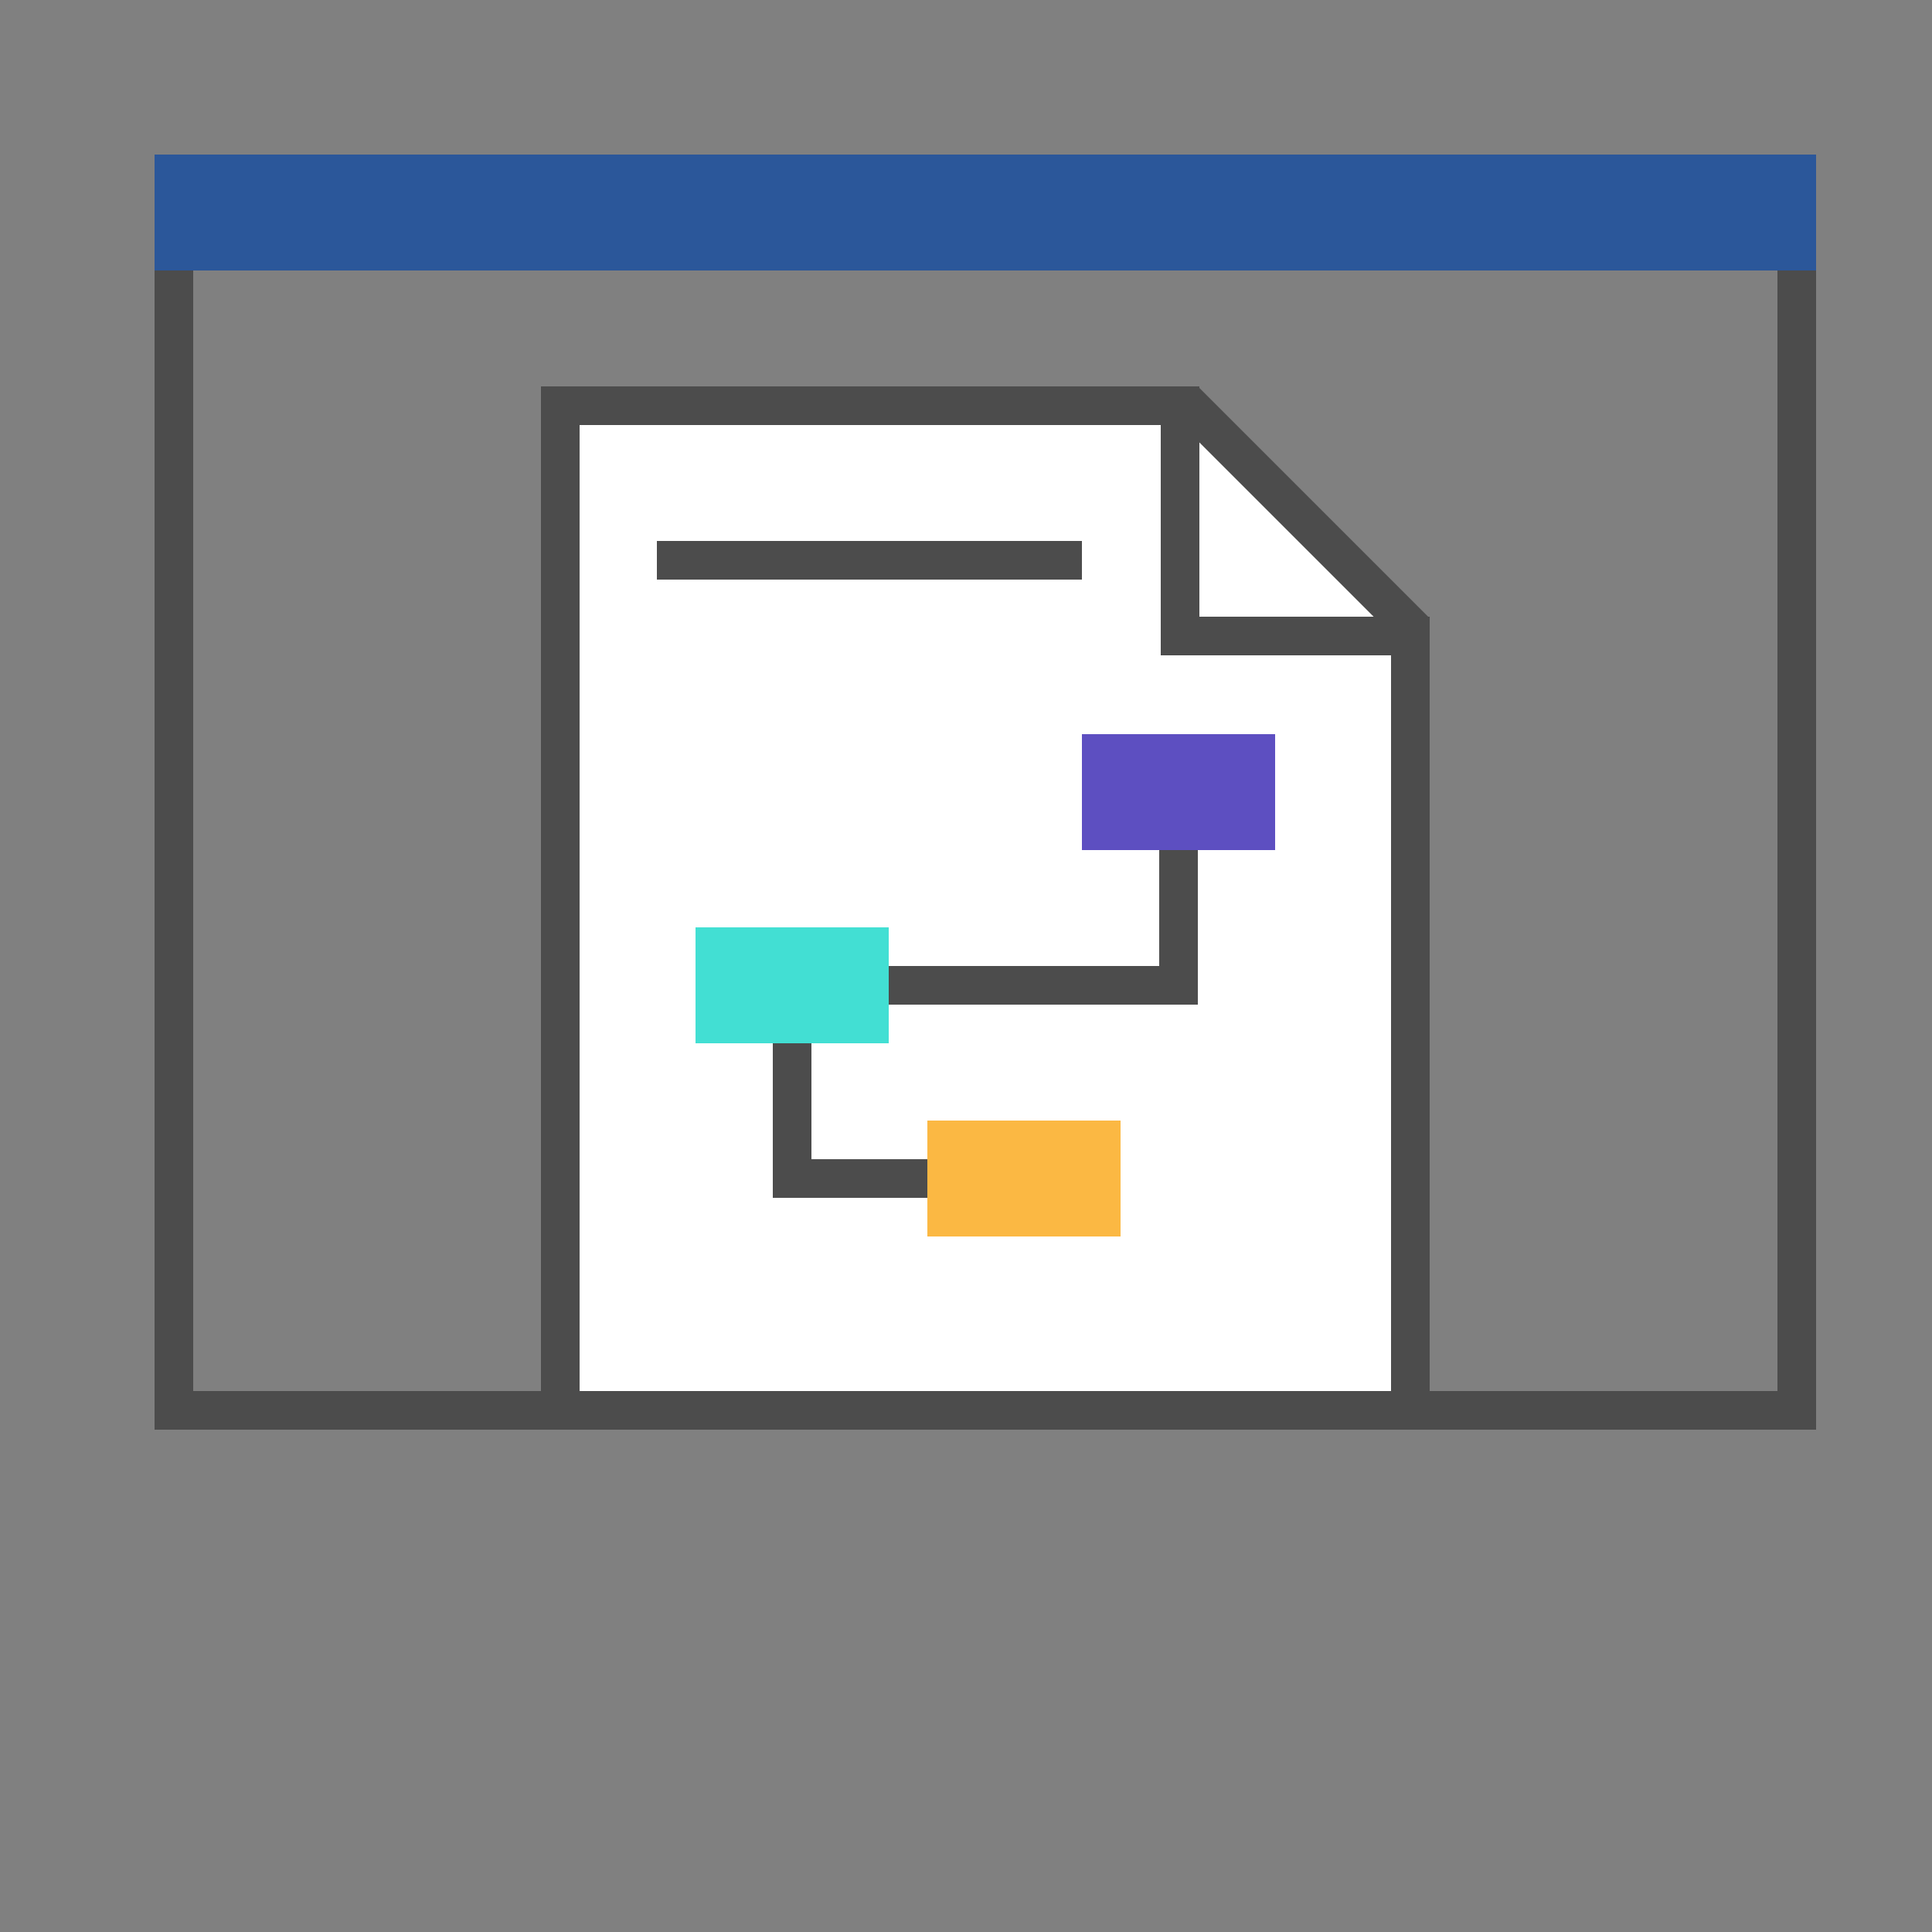
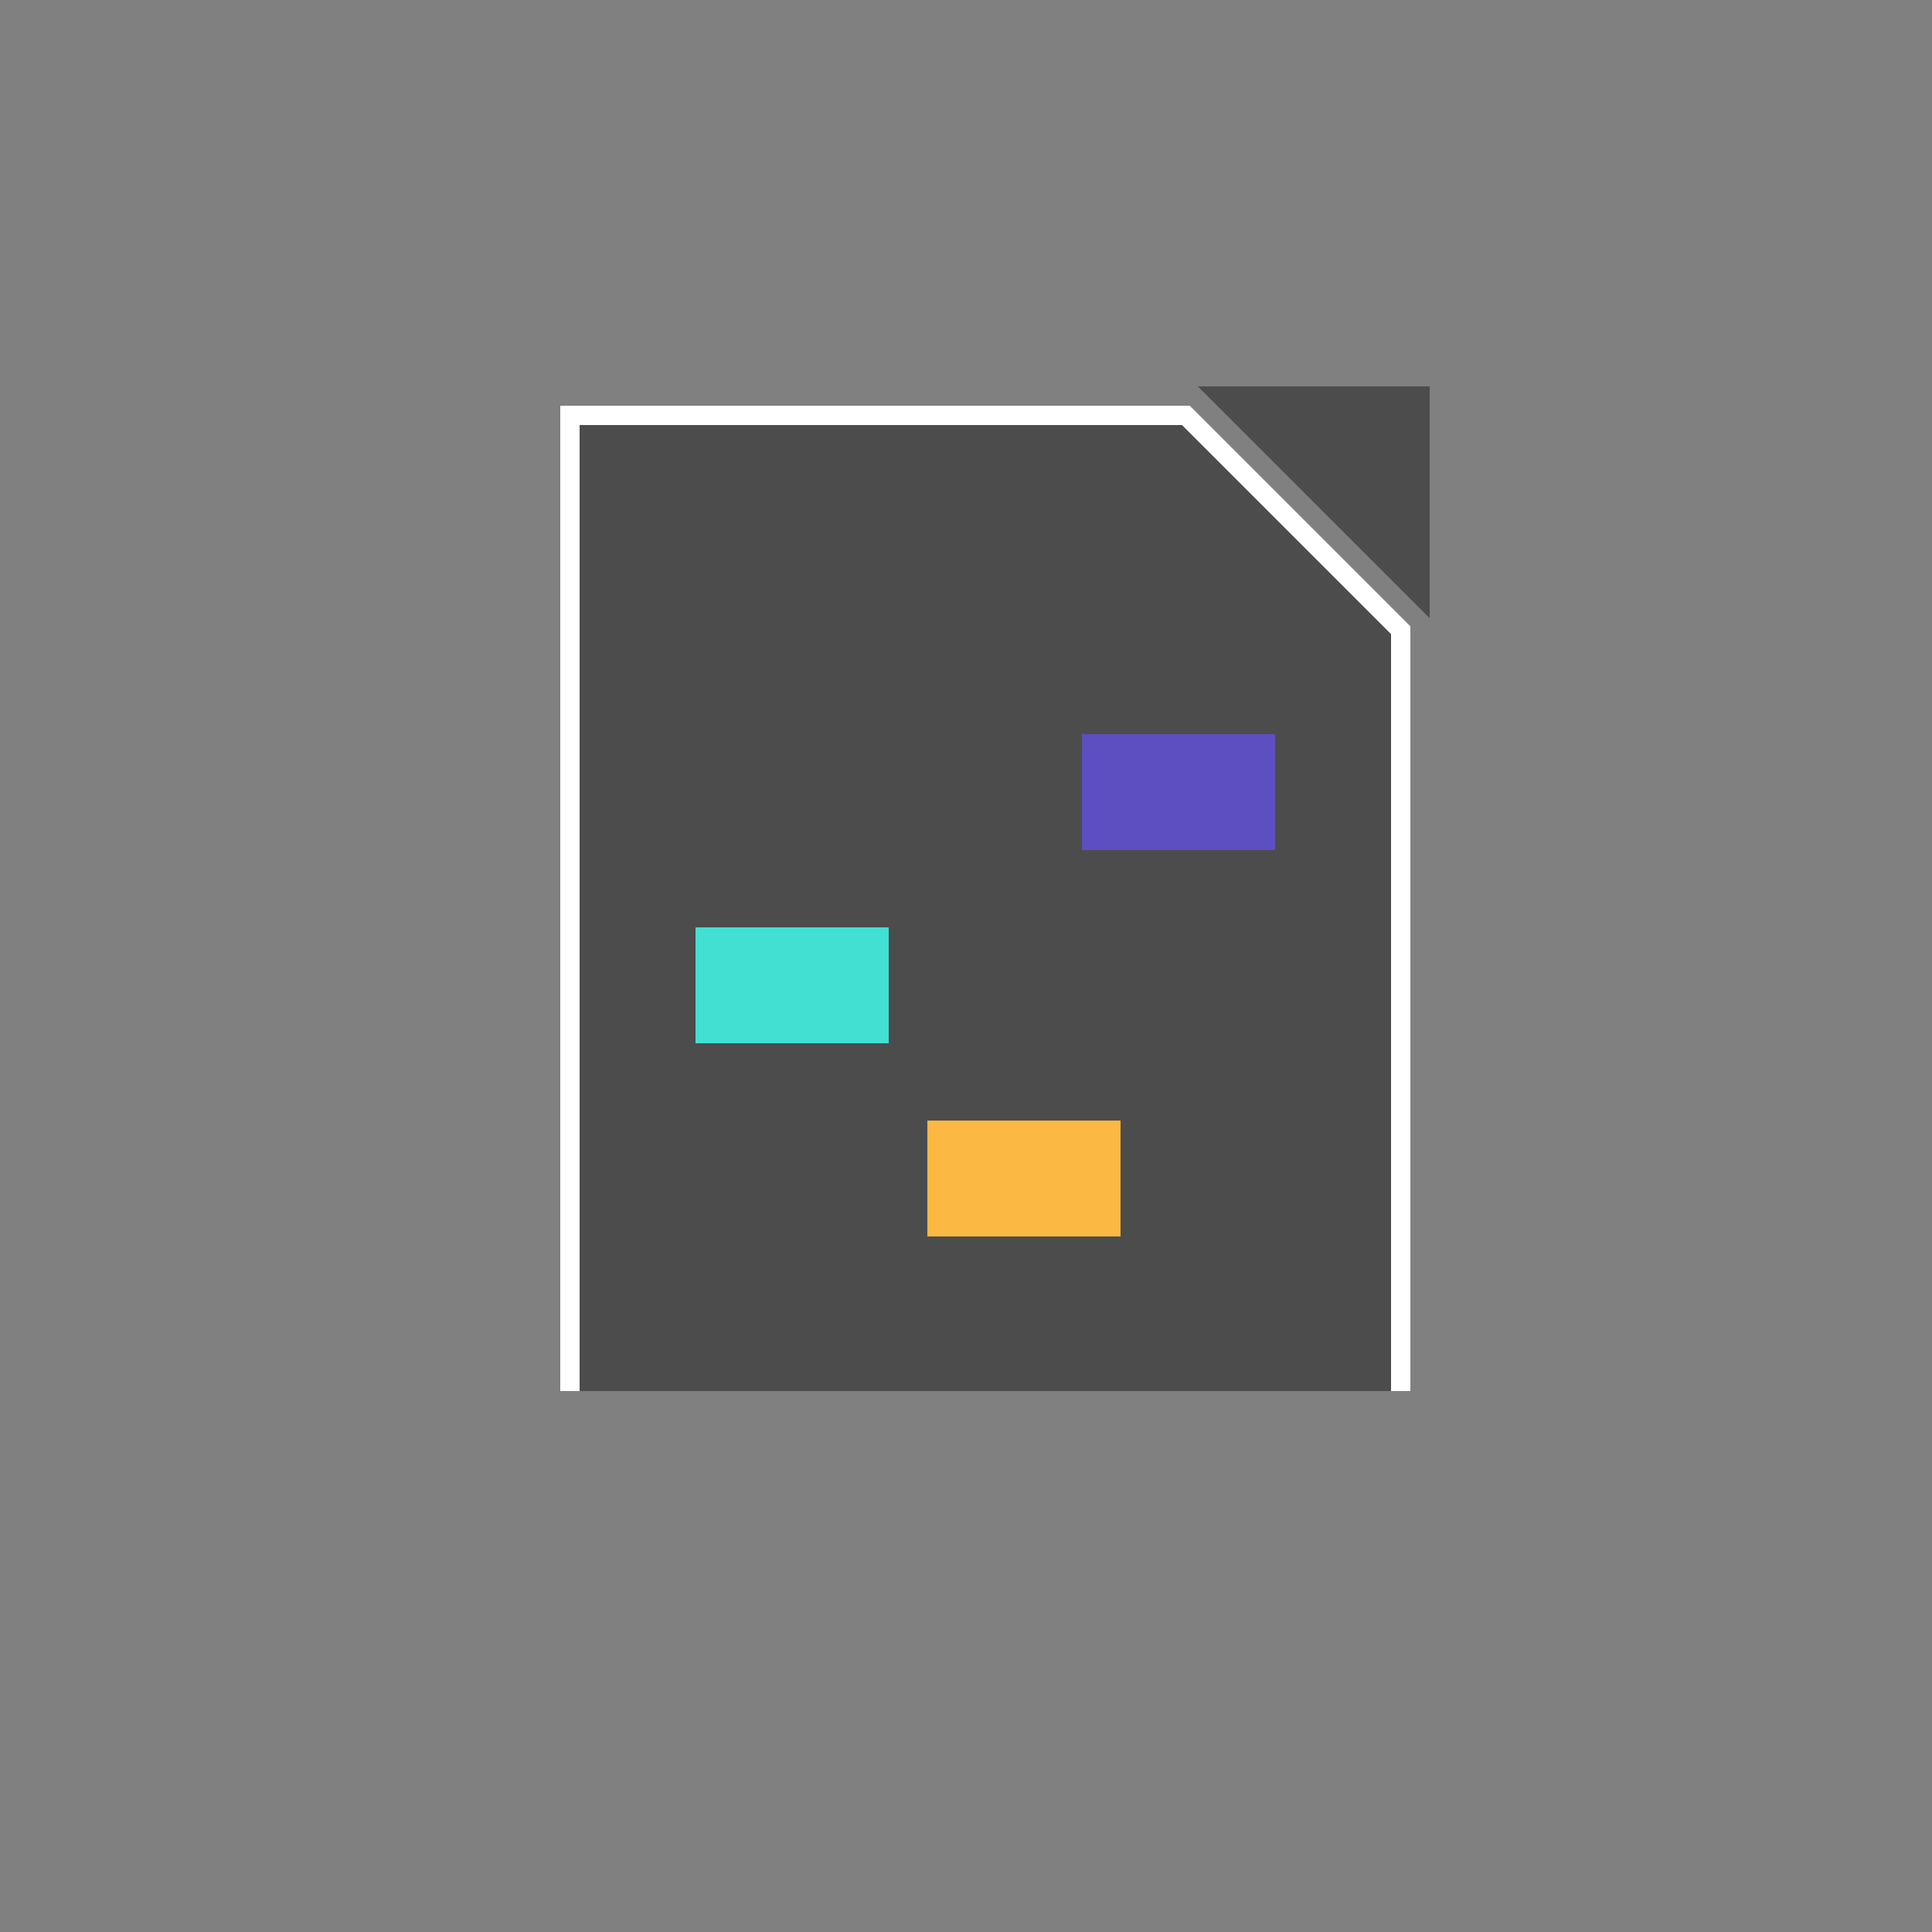
<svg xmlns="http://www.w3.org/2000/svg" id="Layer_1" data-name="Layer 1" viewBox="0 0 50 50">
  <rect x="0" y="0" width="50" height="50" fill="#808080" stroke="none" />
  <defs>
    <style>.cls-1,.cls-3{fill:none;}.cls-2{clip-path:url(#clip-path);}.cls-3{stroke:#4c4c4c;stroke-miterlimit:10;}.cls-4{fill:#2b579a;}.cls-5{clip-path:url(#clip-path-2);}.cls-6{fill:#fff;}.cls-7{fill:#4c4c4c;}.cls-8{fill:#fbb843;}.cls-9{fill:#42dfd3;}.cls-10{fill:#5d4fc1;}</style>
    <clipPath id="clip-path">
      <rect class="cls-1" width="50" height="50" />
    </clipPath>
    <clipPath id="clip-path-2">
      <rect class="cls-1" x="5" y="7" width="41" height="29" />
    </clipPath>
  </defs>
  <g class="cls-2">
-     <rect class="cls-3" x="4.5" y="5.5" width="42" height="31" />
-     <rect class="cls-4" x="4" y="4" width="43" height="3" />
    <g class="cls-5">
      <polygon class="cls-6" points="14.5 42.5 14.5 10.5 30.79 10.5 36.5 16.21 36.5 42.5 14.5 42.5" />
-       <path class="cls-7" d="M30.59,11,36,16.41V42H15V11H30.59M31,10H14V43H37V16l-6-6Z" />
-       <polyline class="cls-3" points="30.54 10 30.54 16.46 37 16.46" />
+       <path class="cls-7" d="M30.59,11,36,16.41V42H15V11H30.59M31,10H14H37V16l-6-6Z" />
      <rect class="cls-7" x="17" y="38" width="17" height="1" />
      <rect class="cls-7" x="17" y="14" width="11" height="1" />
      <rect class="cls-7" x="17" y="36" width="17" height="1" />
      <rect class="cls-8" x="24" y="29" width="5" height="3" />
      <rect class="cls-9" x="18" y="24" width="5" height="3" />
      <rect class="cls-10" x="28" y="19" width="5" height="3" />
      <rect class="cls-7" x="30" y="22" width="1" height="4" />
-       <rect class="cls-7" x="23" y="25" width="8" height="1" />
      <rect class="cls-7" x="20" y="30" width="4" height="1" />
      <rect class="cls-7" x="20" y="27" width="1" height="4" />
    </g>
  </g>
</svg>